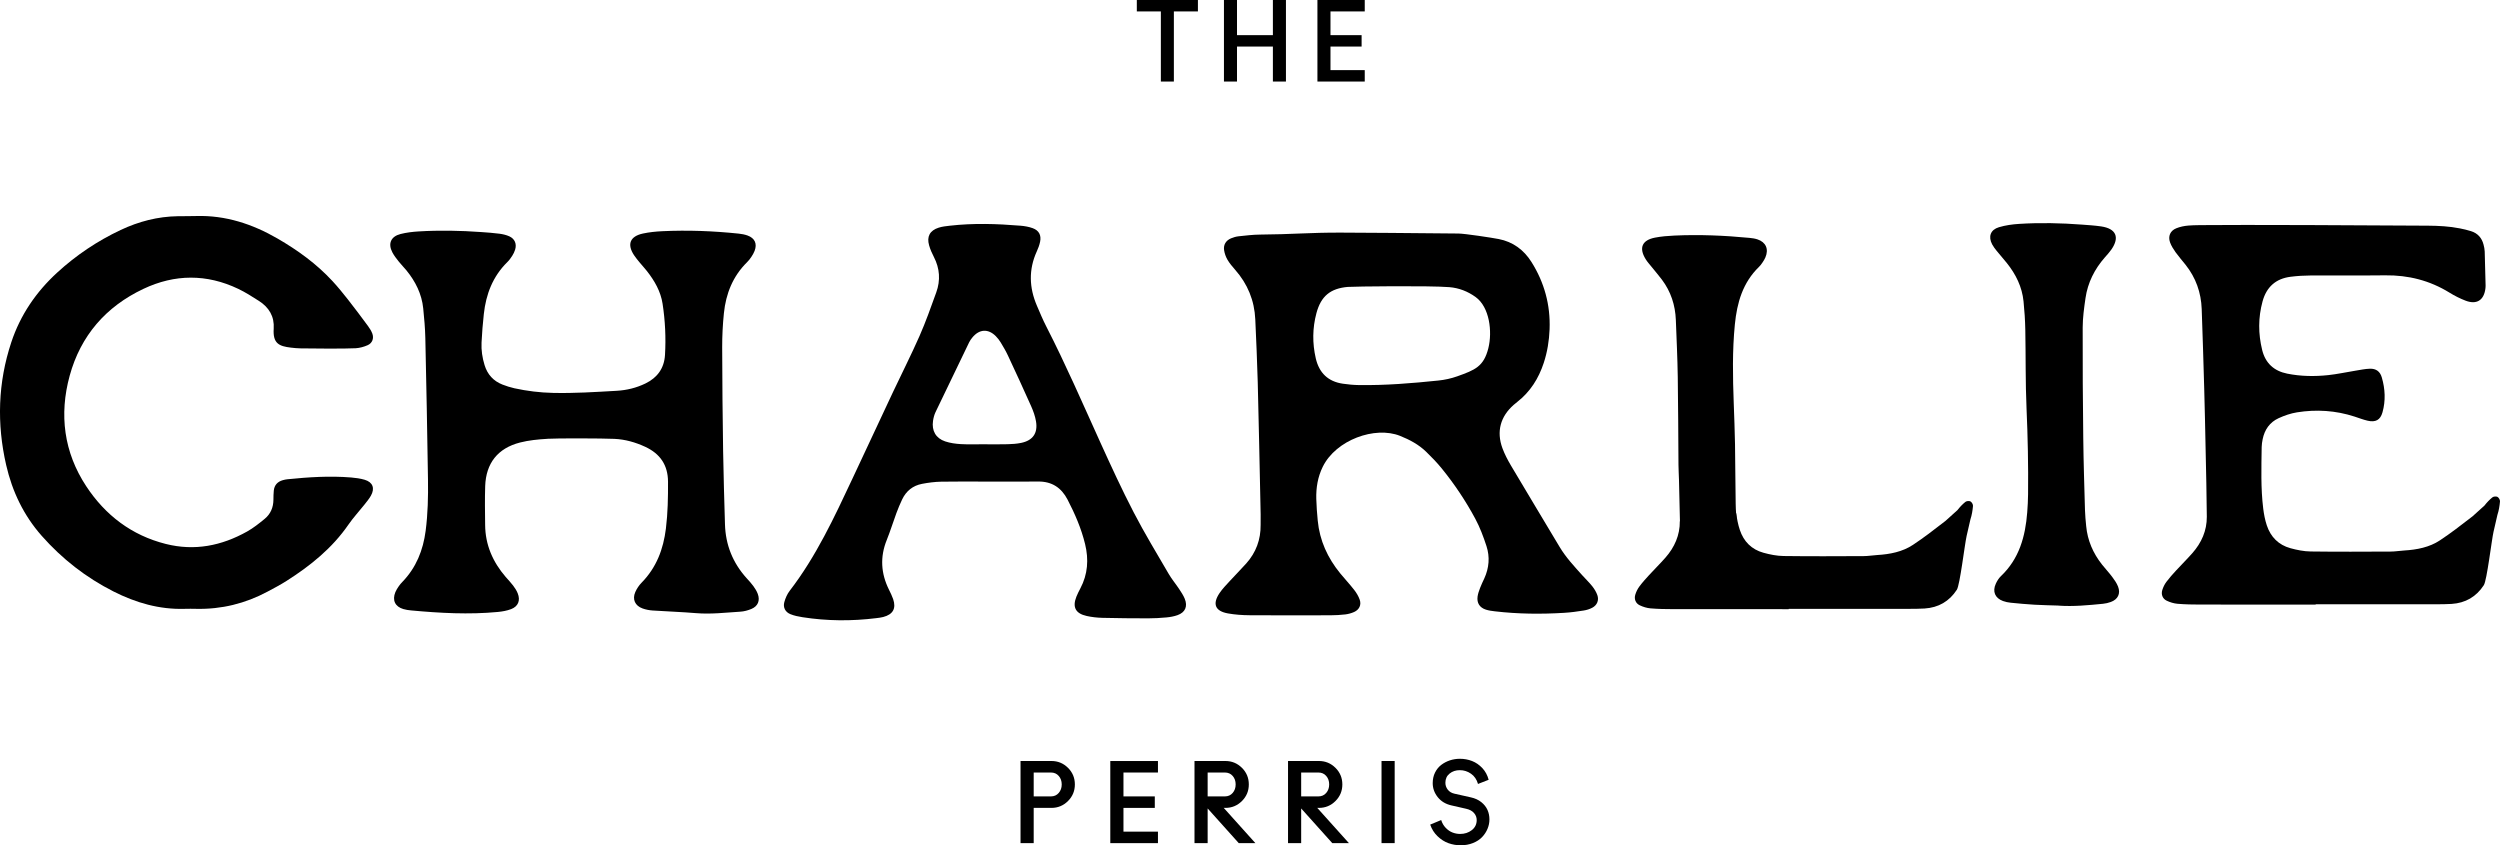
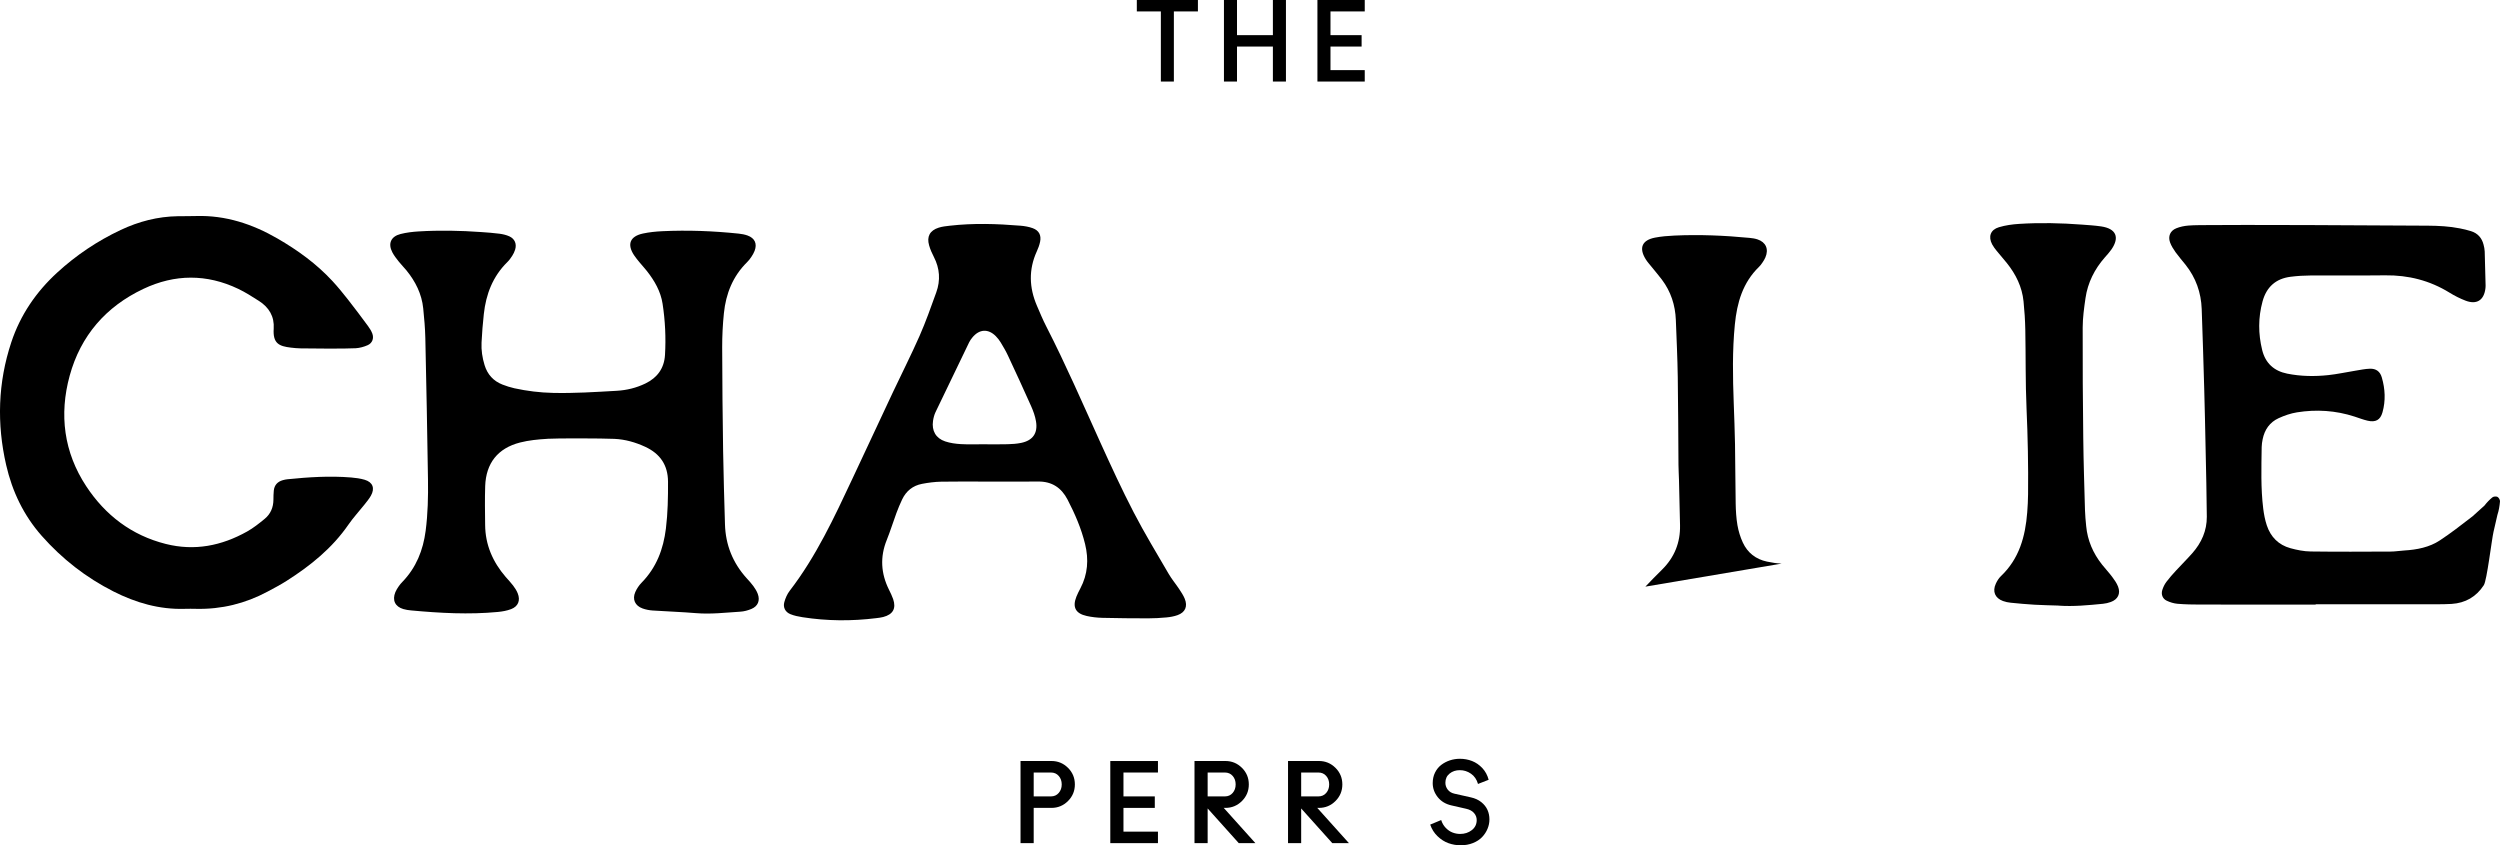
<svg xmlns="http://www.w3.org/2000/svg" id="Layer_1" data-name="Layer 1" viewBox="414.15 355.43 1091.69 369.11">
  <defs>
    <style>
      .cls-1 {
        fill: #000;
      }

      .cls-1, .cls-2 {
        stroke-width: 0px;
      }

      .cls-2 {
        fill: none;
      }

      .cls-3 {
        clip-path: url(#clippath);
      }
    </style>
    <clipPath id="clippath">
      <rect class="cls-2" width="1920" height="1080" />
    </clipPath>
  </defs>
  <polygon class="cls-1" points="910.57 360.42 910.57 355.43 937.25 355.43 937.25 360.42 926.75 360.42 926.75 391.04 921.07 391.04 921.07 360.42 910.57 360.42" />
  <polygon class="cls-1" points="948.62 391.04 948.62 355.43 954.32 355.43 954.32 370.78 969.99 370.78 969.99 355.43 975.69 355.43 975.69 391.04 969.99 391.04 969.99 375.76 954.32 375.76 954.32 391.04 948.62 391.04" />
  <polygon class="cls-1" points="989.44 391.04 989.44 355.43 1010.1 355.43 1010.1 360.42 995.14 360.42 995.14 370.78 1008.73 370.78 1008.73 375.76 995.14 375.76 995.14 386.05 1010.1 386.05 1010.1 391.04 989.44 391.04" />
  <g class="cls-3">
    <path class="cls-1" d="M859.79,723.61v-35.87h13.5c2.82,0,5.23,1,7.23,2.99,2,1.99,3,4.4,3,7.24s-1,5.25-3,7.25c-2,2-4.41,3-7.23,3h-7.75v15.39h-5.74ZM865.54,703.2h7.52c1.4,0,2.54-.5,3.41-1.51.87-1.01,1.31-2.24,1.31-3.72s-.44-2.72-1.31-3.71c-.87-1-2-1.49-3.41-1.49h-7.52v10.44Z" />
    <polygon class="cls-1" points="898.99 723.61 898.99 687.75 919.8 687.75 919.8 692.77 904.74 692.77 904.74 703.2 918.42 703.2 918.42 708.22 904.74 708.22 904.74 718.59 919.8 718.59 919.8 723.61 898.99 723.61" />
    <path class="cls-1" d="M935.76,723.61v-35.87h13.49c2.82,0,5.23,1,7.23,2.99,2,1.99,3,4.4,3,7.24s-1,5.25-3,7.25c-2,2-4.41,3-7.23,3h-.72l13.82,15.39h-7.26l-13.59-15.15v15.15h-5.74ZM941.5,703.2h7.52c1.4,0,2.54-.5,3.41-1.51.87-1.01,1.3-2.24,1.3-3.72s-.43-2.72-1.3-3.71c-.87-1-2.01-1.49-3.41-1.49h-7.52v10.44Z" />
    <path class="cls-1" d="M976.6,723.61v-35.87h13.49c2.82,0,5.23,1,7.23,2.99,2,1.99,3,4.4,3,7.24s-1,5.25-3,7.25c-2,2-4.41,3-7.23,3h-.72l13.82,15.39h-7.26l-13.59-15.15v15.15h-5.74ZM982.34,703.2h7.52c1.4,0,2.54-.5,3.41-1.51.87-1.01,1.3-2.24,1.3-3.72s-.43-2.72-1.3-3.71c-.87-1-2.01-1.49-3.41-1.49h-7.52v10.44Z" />
-     <rect class="cls-1" x="1017.43" y="687.74" width="5.74" height="35.86" />
    <path class="cls-1" d="M1038.65,715.53l4.83-2.01c.42,1.34,1.08,2.48,1.99,3.42.91.94,1.9,1.62,2.97,2.03,1.06.41,2.17.62,3.33.62,1.96,0,3.65-.55,5.08-1.66,1.43-1.11,2.14-2.58,2.14-4.41,0-1.15-.39-2.18-1.18-3.08-.79-.9-1.94-1.52-3.47-1.85l-6.35-1.45c-2.55-.57-4.56-1.78-6.02-3.62-1.46-1.84-2.19-3.88-2.19-6.12,0-1.68.33-3.21,1-4.58.67-1.37,1.57-2.48,2.69-3.35,1.12-.86,2.39-1.53,3.79-2,1.41-.47,2.88-.7,4.4-.7,1.85,0,3.61.32,5.29.97,1.67.65,3.17,1.68,4.5,3.09,1.32,1.42,2.24,3.12,2.76,5.11l-4.65,1.82c-.56-1.96-1.59-3.46-3.07-4.48-1.48-1.03-3.11-1.54-4.87-1.54s-3.23.49-4.46,1.48c-1.23.99-1.84,2.33-1.84,4.02,0,1.11.34,2.1,1.03,3,.69.89,1.65,1.48,2.9,1.76l7.22,1.62c1.77.39,3.28,1.08,4.52,2.07,1.24.99,2.14,2.13,2.71,3.41.57,1.28.85,2.65.85,4.12s-.28,2.79-.83,4.12c-.55,1.33-1.34,2.54-2.37,3.62-1.03,1.08-2.36,1.95-3.98,2.6-1.63.65-3.42.98-5.38.98-1.84,0-3.61-.31-5.32-.92-1.71-.61-3.3-1.62-4.76-3.02-1.47-1.4-2.54-3.1-3.22-5.09" />
    <path class="cls-1" d="M545.58,507.56c-1.49-.02-2.99-.16-4.47-.34-5.05-.61-7.87-1.76-7.44-8.27.36-5.35-2.07-9.31-6.44-12.11-2.93-1.88-5.89-3.77-9.03-5.27-13.77-6.58-27.72-6.48-41.42,0-16.37,7.74-27.41,20.42-32.2,37.91-4.65,17.01-2.55,33.45,7.24,48.3,8.32,12.62,19.78,21.4,34.7,25.17,12.61,3.19,24.41.81,35.55-5.43,2.73-1.53,5.23-3.53,7.66-5.52,2.57-2.11,3.79-4.98,3.82-8.34.01-1.33.03-2.66.16-3.99.24-2.43,1.65-3.92,3.96-4.57.63-.18,1.3-.32,1.95-.39,9.27-.94,18.55-1.54,27.87-.78,1.98.16,3.99.44,5.88.99,3.56,1.05,4.59,3.71,2.74,6.98-.81,1.43-1.9,2.72-2.93,4.02-2.27,2.86-4.78,5.56-6.85,8.56-7.13,10.34-16.65,18.01-27.11,24.65-2.66,1.69-5.46,3.16-8.25,4.65-9.73,5.21-20.1,7.76-31.15,7.51-1.66-.04-3.32-.05-4.98,0-11.09.35-21.39-2.65-31.16-7.6-11.99-6.08-22.43-14.22-31.33-24.3-7.87-8.92-12.86-19.35-15.5-30.88-4.14-18.05-3.61-35.96,2.23-53.61,3.96-11.95,10.87-22.04,20.09-30.48,8.25-7.56,17.48-13.76,27.64-18.55,7.93-3.74,16.22-5.9,25.01-6.03,2.66-.04,5.32,0,7.98-.08,12.87-.38,24.56,3.48,35.56,9.84,8.82,5.1,17.01,11.04,23.96,18.55,2.36,2.55,4.57,5.27,6.72,8,2.98,3.79,5.86,7.65,8.72,11.52.78,1.05,1.52,2.2,1.98,3.42.76,2.07,0,4.15-2,5.05-1.64.73-3.47,1.24-5.25,1.35-4.64.29-20.6.11-23.92.06" />
    <path class="cls-1" d="M653.07,547.06c-3.97.24-7.99.62-11.82,1.6-9.73,2.49-14.89,9.03-15.23,19.04-.19,5.65-.08,11.3-.02,16.95.07,8.71,3.34,16.17,8.96,22.7,1.09,1.26,2.26,2.45,3.25,3.77.79,1.05,1.54,2.19,2.02,3.41,1.24,3.09.21,5.71-2.89,6.89-1.83.7-3.85,1.05-5.82,1.24-12.62,1.2-25.23.49-37.82-.67-1.15-.11-2.33-.27-3.43-.6-3.61-1.07-4.92-3.87-3.47-7.39.37-.91.93-1.76,1.49-2.58.46-.68,1.02-1.32,1.59-1.91,6.01-6.23,9.03-13.77,10.14-22.28.97-7.45,1.13-14.92,1.02-22.39-.31-20.6-.7-41.21-1.16-61.81-.09-4.31-.49-8.63-.92-12.93-.64-6.32-3.39-11.76-7.36-16.64-1.05-1.29-2.25-2.45-3.28-3.76-1.03-1.3-2.08-2.62-2.84-4.08-1.99-3.8-.66-6.92,3.57-8,2.56-.65,5.24-.97,7.88-1.13,9.14-.56,18.28-.38,27.41.28,2.65.19,5.31.37,7.94.72,1.46.2,2.96.54,4.3,1.15,2.38,1.09,3.28,3.32,2.51,5.82-.29.94-.74,1.86-1.27,2.69-.62.97-1.32,1.94-2.14,2.74-6.35,6.25-9.32,14.04-10.26,22.71-.45,4.13-.79,8.28-.99,12.42-.17,3.34.34,6.63,1.32,9.84,1.25,4.08,3.84,6.95,7.8,8.5,1.7.66,3.46,1.23,5.23,1.62,5.53,1.21,11.13,1.89,16.8,2.02,9.32.22,18.61-.39,27.9-.92,4.35-.25,8.54-1.27,12.49-3.18,5.21-2.53,8.22-6.61,8.57-12.48.44-7.49.08-14.97-1.06-22.37-.83-5.39-3.5-10-6.82-14.24-1.02-1.3-2.17-2.52-3.22-3.8-.84-1.03-1.7-2.05-2.43-3.16-3.14-4.77-1.76-8.23,3.92-9.45,2.75-.59,5.59-.87,8.4-1.01,11.14-.53,22.27-.1,33.36,1.05,1.31.14,2.65.38,3.88.82,3.21,1.16,4.3,3.6,3.09,6.74-.35.92-.87,1.79-1.42,2.62-.55.83-1.17,1.63-1.88,2.32-6.21,6.13-9.23,13.75-10.1,22.25-.51,4.95-.76,9.95-.75,14.92.03,15.13.18,30.25.41,45.38.16,10.63.51,21.26.81,31.9.26,9,3.42,16.85,9.47,23.54,1,1.11,2.04,2.2,2.91,3.41.77,1.07,1.5,2.22,1.95,3.45,1.07,2.9.06,5.36-2.79,6.55-1.51.63-3.18,1.09-4.81,1.19-6.46.4-12.9,1.19-19.41.64-6.29-.53-12.6-.72-18.91-1.15-1.47-.1-2.98-.39-4.38-.89-3.31-1.18-4.59-3.99-3.19-7.17.66-1.49,1.62-2.94,2.76-4.1,6.47-6.59,9.51-14.64,10.61-23.65.83-6.79.95-13.59.92-20.41-.03-7.29-3.45-12.26-9.99-15.28-4.28-1.97-8.74-3.24-13.44-3.45-5.47-.25-25.09-.3-29.39-.03" />
    <path class="cls-1" d="M845.09,565.73c-6.64,0-13.29-.09-19.93.04-2.81.06-5.64.42-8.39.95-4,.77-6.93,3.12-8.68,6.82-.92,1.95-1.76,3.94-2.51,5.97-1.44,3.9-2.66,7.88-4.21,11.73-2.99,7.41-2.55,14.6.97,21.69.66,1.34,1.34,2.69,1.82,4.09,1.4,4.11-.06,6.72-4.33,7.84-.96.25-1.96.36-2.95.49-10.78,1.35-21.55,1.28-32.29-.4-1.79-.28-3.62-.65-5.29-1.33-2.25-.91-3.3-2.97-2.65-5.28.48-1.72,1.24-3.49,2.32-4.9,11.56-15.01,19.46-32.04,27.44-49.04,5.93-12.63,11.81-25.29,17.76-37.92,3.82-8.12,7.9-16.12,11.51-24.32,2.74-6.23,5.01-12.66,7.32-19.07,1.89-5.25,1.54-10.43-1.05-15.45-.84-1.61-1.58-3.31-2.08-5.06-1.11-3.85.33-6.51,4.17-7.73,1.56-.5,3.24-.67,4.89-.86,10.28-1.17,20.56-.85,30.84,0,1.8.15,3.65.46,5.34,1.08,2.74.99,3.82,3.1,3.22,5.95-.3,1.45-.84,2.88-1.46,4.23-3.59,7.92-3.31,15.81.07,23.68,1.31,3.05,2.58,6.13,4.1,9.08,8.5,16.57,15.89,33.64,23.58,50.59,4.67,10.29,9.39,20.56,14.59,30.58,4.73,9.13,10.09,17.95,15.27,26.85,1.33,2.29,3.06,4.34,4.53,6.55.91,1.38,1.86,2.78,2.48,4.3,1.36,3.36.23,5.96-3.14,7.17-1.54.55-3.22.85-4.86,1-2.65.25-5.31.4-7.96.4-6.64,0-13.29-.06-19.93-.22-2.31-.05-4.66-.31-6.91-.81-4.9-1.08-6.32-3.86-4.51-8.43.49-1.23,1.1-2.42,1.72-3.6,3.28-6.18,3.71-12.67,2.08-19.37-1.66-6.83-4.44-13.22-7.66-19.43-2.69-5.18-6.84-7.94-12.8-7.88-7.48.08-14.95.02-22.43.02v-.03ZM844.18,549.41v.03c3.32,0,6.64.07,9.96-.03,1.98-.05,4-.18,5.93-.58,5.09-1.05,7.34-4.25,6.48-9.4-.38-2.26-1.18-4.5-2.12-6.61-3.3-7.43-6.72-14.82-10.16-22.18-.91-1.95-2.02-3.81-3.13-5.66-.6-.98-1.32-1.92-2.13-2.74-3.33-3.37-7.24-3.13-10.27.59-.52.64-1.02,1.33-1.38,2.07-4.92,10.15-9.83,20.31-14.69,30.5-.56,1.18-.9,2.52-1.09,3.81-.64,4.3,1.22,7.61,5.32,8.97,2.17.72,4.53,1.05,6.83,1.18,3.47.2,6.97.06,10.45.06" />
-     <path class="cls-1" d="M1050.93,457.4c2.97.04,14.74,1.84,17.66,2.41,6.2,1.2,10.96,4.7,14.3,10,5.65,8.96,8.33,18.8,7.93,29.39-.19,4.98-.98,9.91-2.55,14.69-2.23,6.8-5.89,12.61-11.58,17.06-.52.41-1.04.83-1.54,1.27-5.8,5.09-7.6,11.65-4.93,18.91.97,2.63,2.3,5.17,3.73,7.59,7.03,11.86,14.16,23.67,21.23,35.51,2.75,4.61,6.39,8.48,9.94,12.44,1.44,1.61,3.02,3.1,4.36,4.79.91,1.15,1.71,2.48,2.2,3.85.78,2.24-.11,4.39-2.22,5.5-1.15.61-2.46,1.02-3.76,1.22-2.79.44-5.6.83-8.41,1-10.13.63-20.26.53-30.36-.65-1.31-.15-2.65-.33-3.91-.73-2.74-.88-4.04-2.9-3.65-5.73.18-1.3.65-2.57,1.12-3.81.53-1.4,1.2-2.74,1.82-4.1,2.09-4.58,2.49-9.37.95-14.1-1.33-4.09-2.86-8.18-4.89-11.96-4.17-7.77-9.08-15.1-14.64-21.95-2.09-2.57-4.42-4.97-6.8-7.28-3.26-3.17-7.2-5.27-11.42-6.96-10.93-4.37-27.99,1.77-33.75,13.51-2.18,4.44-2.95,9.15-2.82,14.03.09,3.15.32,6.31.63,9.45.83,8.71,4.32,16.32,9.81,23.04,2,2.44,4.17,4.75,6.11,7.24,1,1.29,1.89,2.76,2.42,4.3.79,2.28-.23,4.35-2.44,5.34-1.2.53-2.52.9-3.82,1.06-2.14.25-4.3.37-6.46.38-11.8.03-23.6.07-35.4-.02-3.14-.02-6.33-.24-9.41-.79-5.62-1-6.89-4.13-3.69-8.88,1.29-1.91,2.95-3.59,4.51-5.3,2.35-2.58,4.83-5.04,7.15-7.64,4.28-4.79,6.36-10.44,6.28-16.88-.02-1.5.03-2.99.01-4.49-.02-1.66-.07-3.32-.1-4.98-.38-17.6-.71-35.21-1.17-52.81-.24-9.13-.67-18.26-1.07-27.39-.37-8.28-3.34-15.51-8.83-21.73-1.2-1.37-2.4-2.78-3.32-4.35-.73-1.26-1.25-2.73-1.47-4.17-.36-2.37.8-4.23,3.02-5.17,1.06-.45,2.22-.78,3.35-.9,3.13-.33,6.28-.72,9.43-.74,13.29-.08,21.75-.9,35.04-.86,2.5.01,38.43.21,51.39.4M1002.78,480.71c-7.71.66-11.79,4.05-13.78,11.47-1.75,6.53-1.8,13.12-.29,19.71,1.46,6.35,5.35,10.16,11.86,11.1,2.29.33,4.62.56,6.93.59,11.63.17,23.21-.78,34.76-1.98,2.78-.29,5.6-.9,8.23-1.84,7.73-2.76,11.57-4.24,13.58-12.27,1.82-7.29.52-17.95-5.54-22.34-3.44-2.49-7.31-3.99-11.51-4.33-8.76-.71-41.76-.31-44.24-.1" />
    <path class="cls-1" d="M1313.11,619.87c-3.49-.12-6.98-.17-10.46-.37-3.48-.2-6.96-.52-10.43-.87-1.15-.11-2.31-.35-3.39-.74-3.51-1.27-4.73-4.17-3.15-7.58.55-1.19,1.28-2.39,2.21-3.28,8.01-7.59,10.69-17.35,11.5-27.88.21-2.65.34-5.31.37-7.96.13-12.46-.12-24.9-.67-37.36-.51-11.45-.31-22.92-.54-34.38-.08-4.15-.35-8.29-.77-12.42-.64-6.3-3.33-11.77-7.25-16.68-1.45-1.82-3.01-3.55-4.47-5.36-.73-.9-1.45-1.84-1.99-2.86-1.78-3.38-.73-6.38,2.97-7.48,2.83-.84,5.85-1.27,8.81-1.45,9.13-.58,18.27-.38,27.39.31,2.81.21,5.64.38,8.43.79,6.53.96,8.19,4.74,4.47,10.09-.85,1.22-1.87,2.33-2.86,3.45-4.49,5.12-7.46,11.01-8.44,17.76-.62,4.26-1.22,8.58-1.23,12.87-.06,16.11.07,32.23.25,48.34.12,10.46.46,20.92.75,31.38.06,2.32.31,4.64.52,6.95.59,6.31,3.01,11.88,6.92,16.82,1.44,1.82,3.05,3.52,4.44,5.38.99,1.32,1.97,2.72,2.56,4.23,1.2,3.08-.07,5.62-3.18,6.74-1.08.39-2.24.67-3.39.78-6.45.63-12.9,1.27-19.39.81" />
    <path class="cls-1" d="M1503.04,587.49c-.87,3.83-2.91,21.37-4.26,23.46-3.29,5.08-8.04,7.82-14.09,8.2-2.32.14-4.65.15-6.98.15-17.45.01-34.91,0-52.36,0,0,.05,0,.1,0,.14-16.79,0-33.58.02-50.37-.01-3.32,0-6.66-.06-9.96-.34-1.61-.14-3.27-.65-4.73-1.35-1.8-.86-2.52-2.74-1.92-4.66.39-1.24.99-2.49,1.77-3.54,1.29-1.73,2.74-3.34,4.2-4.93,2.36-2.57,4.85-5.02,7.16-7.64,3.99-4.52,6.34-9.8,6.31-15.87-.06-9.8-.32-19.61-.52-29.41-.18-8.81-.36-17.61-.61-26.42-.33-11.63-.68-23.25-1.1-34.88-.26-7.19-2.55-13.68-7.05-19.34-1.45-1.82-2.99-3.57-4.35-5.46-.95-1.34-1.87-2.78-2.42-4.31-.96-2.69.06-5.07,2.69-6.15,1.66-.68,3.51-1.05,5.3-1.2,2.81-.23,5.65-.16,8.47-.21,10.47-.17,75.43.07,96.2.26,4.67.04,9.3.27,13.89,1.18,1.63.32,3.25.7,4.84,1.2,2.94.91,4.76,2.94,5.51,5.91.24.96.47,1.95.5,2.94.17,4.98.28,9.97.39,14.95.01.5-.05,1-.11,1.49-.7,4.93-3.83,6.88-8.56,5.1-2.47-.93-4.88-2.16-7.13-3.55-8.61-5.3-17.93-7.66-28.01-7.54-10.8.13-21.61,0-32.41.06-2.98.02-5.99.19-8.95.57-6.47.82-10.53,4.48-12.24,10.79-1.92,7.06-1.89,14.14-.15,21.21,1.42,5.75,5.16,9.14,10.93,10.3,5.92,1.19,11.91,1.28,17.88.65,3.96-.42,7.87-1.29,11.8-1.92,2.13-.34,4.26-.81,6.41-.88,2.71-.08,4.45,1.18,5.21,3.79,1.47,5.03,1.73,10.17.3,15.26-.93,3.34-3,4.46-6.5,3.65-1.94-.45-3.81-1.19-5.7-1.8-8.23-2.67-16.64-3.21-25.12-1.85-2.75.44-5.49,1.39-8.03,2.55-3.87,1.77-6.12,5-6.97,9.17-.23,1.14-.41,2.3-.43,3.46-.12,8.97-.43,17.96.68,26.9.31,2.46.78,4.94,1.56,7.28,1.68,5.06,5.14,8.55,10.32,9.97,2.86.78,5.86,1.39,8.81,1.43,11.64.16,23.27.09,34.91.04,1.98,0,3.97-.35,5.96-.47,5.58-.33,11.05-1.41,15.61-4.44,4.88-3.24,8.66-6.18,14.23-10.48l5.21-4.7c1-1.31,2.17-2.53,3.44-3.57.51-.42,1.67-.53,2.24-.22.58.31,1.16,1.34,1.1,1.99-.19,1.97-.49,3.97-1.12,5.83l-1.67,7.27Z" />
    <path class="cls-1" d="M1132.64,611.6c2.4-2.53,4.85-5.02,7.33-7.47,5.37-5.32,7.96-11.76,7.81-19.3-.13-6.64-.3-13.28-.46-19.92-.06-2.16-.2-4.32-.22-6.48-.11-12.79-.11-25.59-.31-38.38-.13-8.3-.52-16.6-.84-24.9-.25-6.48-2.18-12.41-6.1-17.62-1.4-1.86-2.92-3.62-4.37-5.43-.93-1.17-1.97-2.27-2.74-3.54-3-4.89-1.55-8.27,4.13-9.37,2.76-.53,5.6-.76,8.42-.89,10.97-.51,21.93-.04,32.86,1.01,1.15.11,2.32.28,3.42.64,3.71,1.22,5.04,4.27,3.48,7.9-.32.76-.77,1.47-1.23,2.16-.46.69-.95,1.38-1.55,1.95-7.11,6.89-9.61,15.63-10.55,25.16-1.13,11.45-.91,22.9-.49,34.36.21,5.98.46,11.95.56,17.93.15,8.64.13,17.28.29,25.92.06,3.15.24,6.33.77,9.43.45,2.59,1.24,5.19,2.34,7.57,2.07,4.49,5.68,7.31,10.55,8.34,2.11.44,4.26.79,6.41.88" />
-     <path class="cls-1" d="M1172.33,579.55c.3,2.46.78,4.94,1.56,7.28,1.68,5.06,5.14,8.55,10.31,9.97,2.86.79,5.86,1.39,8.81,1.43,11.64.16,23.27.09,34.91.04,1.99,0,3.97-.35,5.96-.47,5.58-.33,11.05-1.41,15.61-4.44,4.88-3.24,8.67-6.18,14.23-10.48l5.21-4.7c1-1.31,2.17-2.53,3.44-3.57.51-.42,1.67-.53,2.24-.22.58.31,1.16,1.34,1.1,1.99-.19,1.97-.49,3.97-1.12,5.84l-1.67,7.27c-.86,3.83-2.91,21.37-4.26,23.46-3.29,5.08-8.04,7.82-14.09,8.2-2.32.14-4.65.15-6.98.15-17.45,0-34.91,0-52.36,0,0,.05,0,.1,0,.14-16.79,0-33.58.02-50.37-.01-3.32,0-6.66-.06-9.96-.34-1.61-.14-3.27-.65-4.73-1.35-1.8-.86-2.52-2.74-1.92-4.66.39-1.25.99-2.49,1.77-3.54,1.28-1.73,2.74-3.33,4.2-4.93,2.36-2.57,4.85-5.02,7.16-7.64,3.99-4.52,6.34-9.8,6.31-15.87" />
  </g>
</svg>